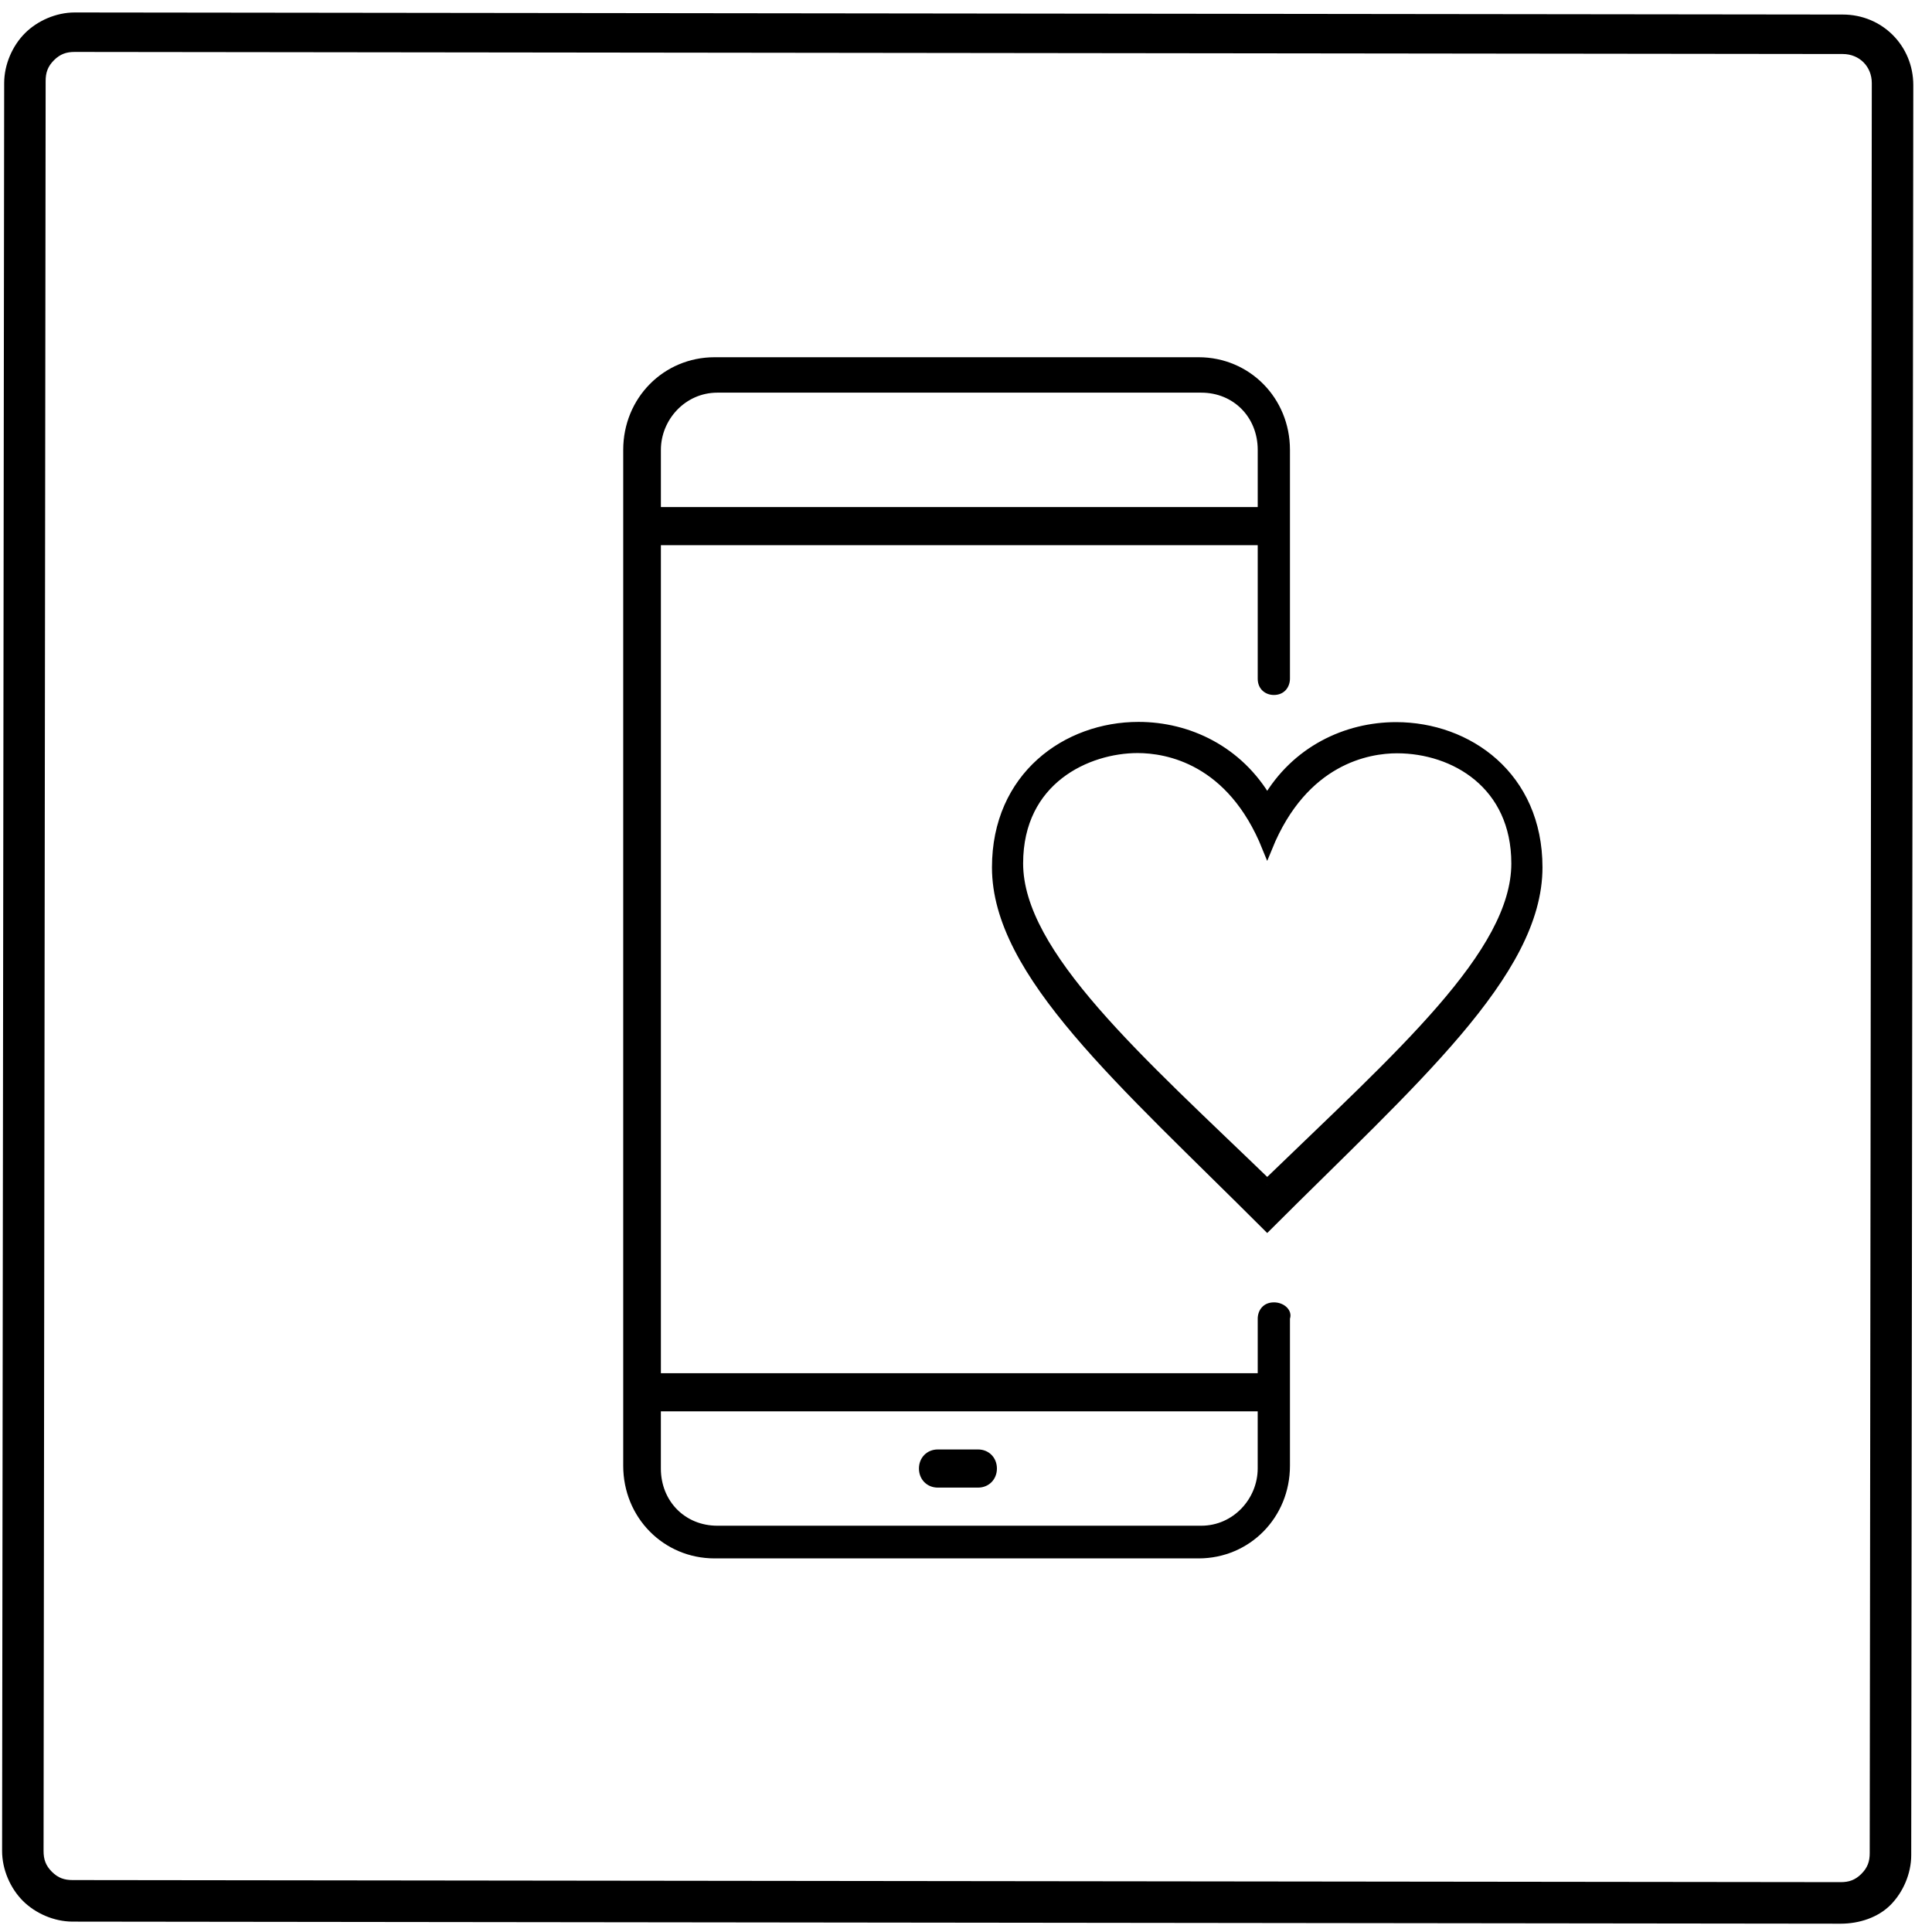
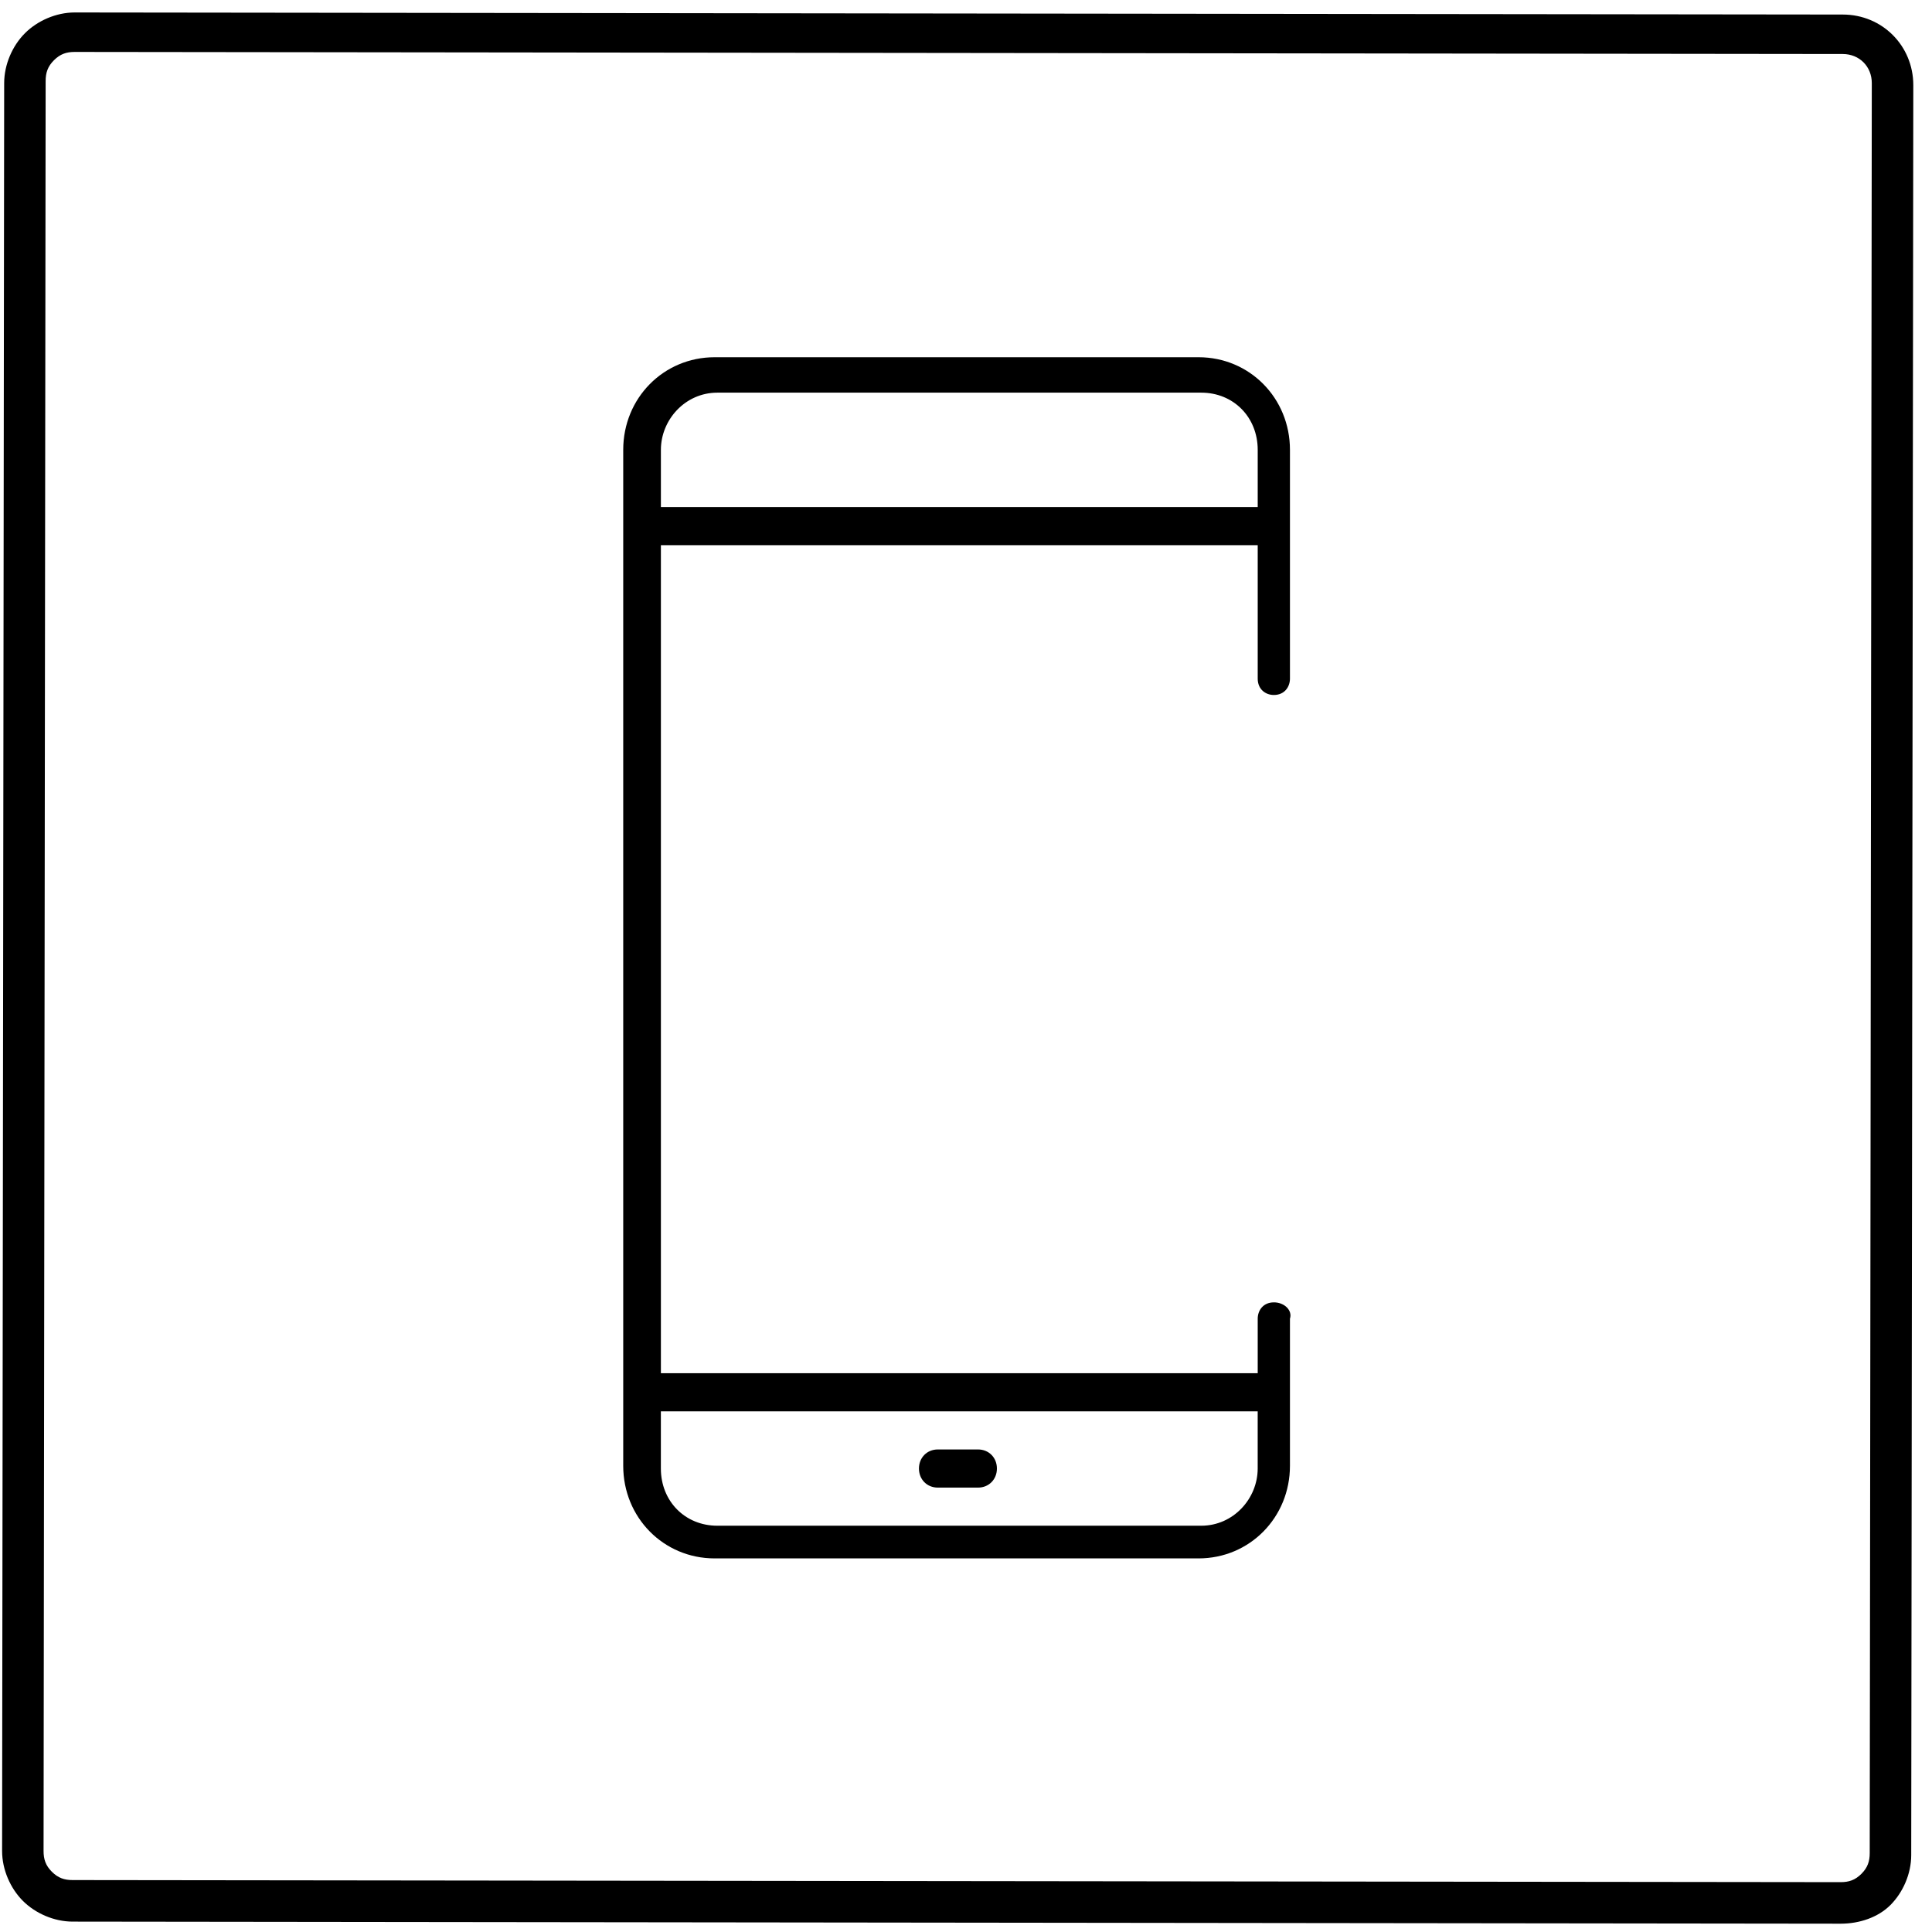
<svg xmlns="http://www.w3.org/2000/svg" height="93" viewBox="0 0 93 93" width="93">
  <g fill-rule="evenodd">
    <path d="m88.604 92.6-85.107-.1c-.899 0-1.798-.4-2.397-1-.599-.6-.999-1.5-.999-2.4l.1-85.1c0-.9.4-1.8.999-2.4.599-.6 1.498-1 2.397-1l85.107.1c1.898 0 3.396 1.5 3.396 3.4l-.1 85.2c0 .9-.4 1.8-.999 2.4-.599.6-1.498.9-2.397.9zm-85.008-90.1c-.4 0-.699.1-.999.4s-.4.6-.4 1l-.1 85.2c0 .4.1.7.4 1 .3.3.599.4.999.4l85.107.1c.4 0 .699-.1.999-.4.3-.3.4-.6.4-1l.1-85.2c0-.8-.599-1.4-1.398-1.4z" fill-rule="nonzero" />
    <g fill-rule="nonzero" transform="translate(30 17)">
      <path d="m31.318 45.692c-.518 0-.776.393-.776.787v2.622h-28.729v-39.858h28.729v6.424c0 .524.388.787.776.787.518 0 .776-.393.776-.787v-11.013c0-2.491-1.941-4.458-4.4-4.458h-23.294c-2.459 0-4.4 1.967-4.4 4.458v48.904c0 2.491 1.941 4.458 4.4 4.458h23.294c2.459 0 4.4-1.967 4.4-4.458v-7.08c.129-.393-.259-.787-.776-.787zm-26.788-43.791h23.294c1.553 0 2.718 1.18 2.718 2.753v2.753h-28.729v-2.753c0-1.442 1.165-2.753 2.718-2.753zm23.294 54.542h-23.294c-1.553 0-2.718-1.18-2.718-2.753v-2.753h28.729v2.753c0 1.442-1.165 2.753-2.718 2.753z" />
      <path d="m17.082 54.608c.518 0 .906-.393.906-.918s-.388-.918-.906-.918h-1.941c-.518 0-.906.393-.906.918s.388.918.906.918z" />
    </g>
-     <path d="m13 22c-6.142-5.937-12-11.036-12-15.436 0-4.063 3.347-5.564 5.761-5.564 1.431 0 4.528.537 6.239 4.777 1.735-4.253 4.87-4.766 6.247-4.766 2.771 0 5.753 1.737 5.753 5.553 0 4.361-5.603 9.244-12 15.436m6.203-21.989c-2.387 0-4.816 1.137-6.203 3.532-1.392-2.407-3.816-3.543-6.196-3.543-3.448 0-6.804 2.386-6.804 6.754 0 5.085 6.035 10.286 13 17.246 6.966-6.96 13-12.161 13-17.246 0-4.376-3.353-6.743-6.797-6.743" stroke="#000" stroke-width=".5" transform="translate(48 35)" />
  </g>
</svg>